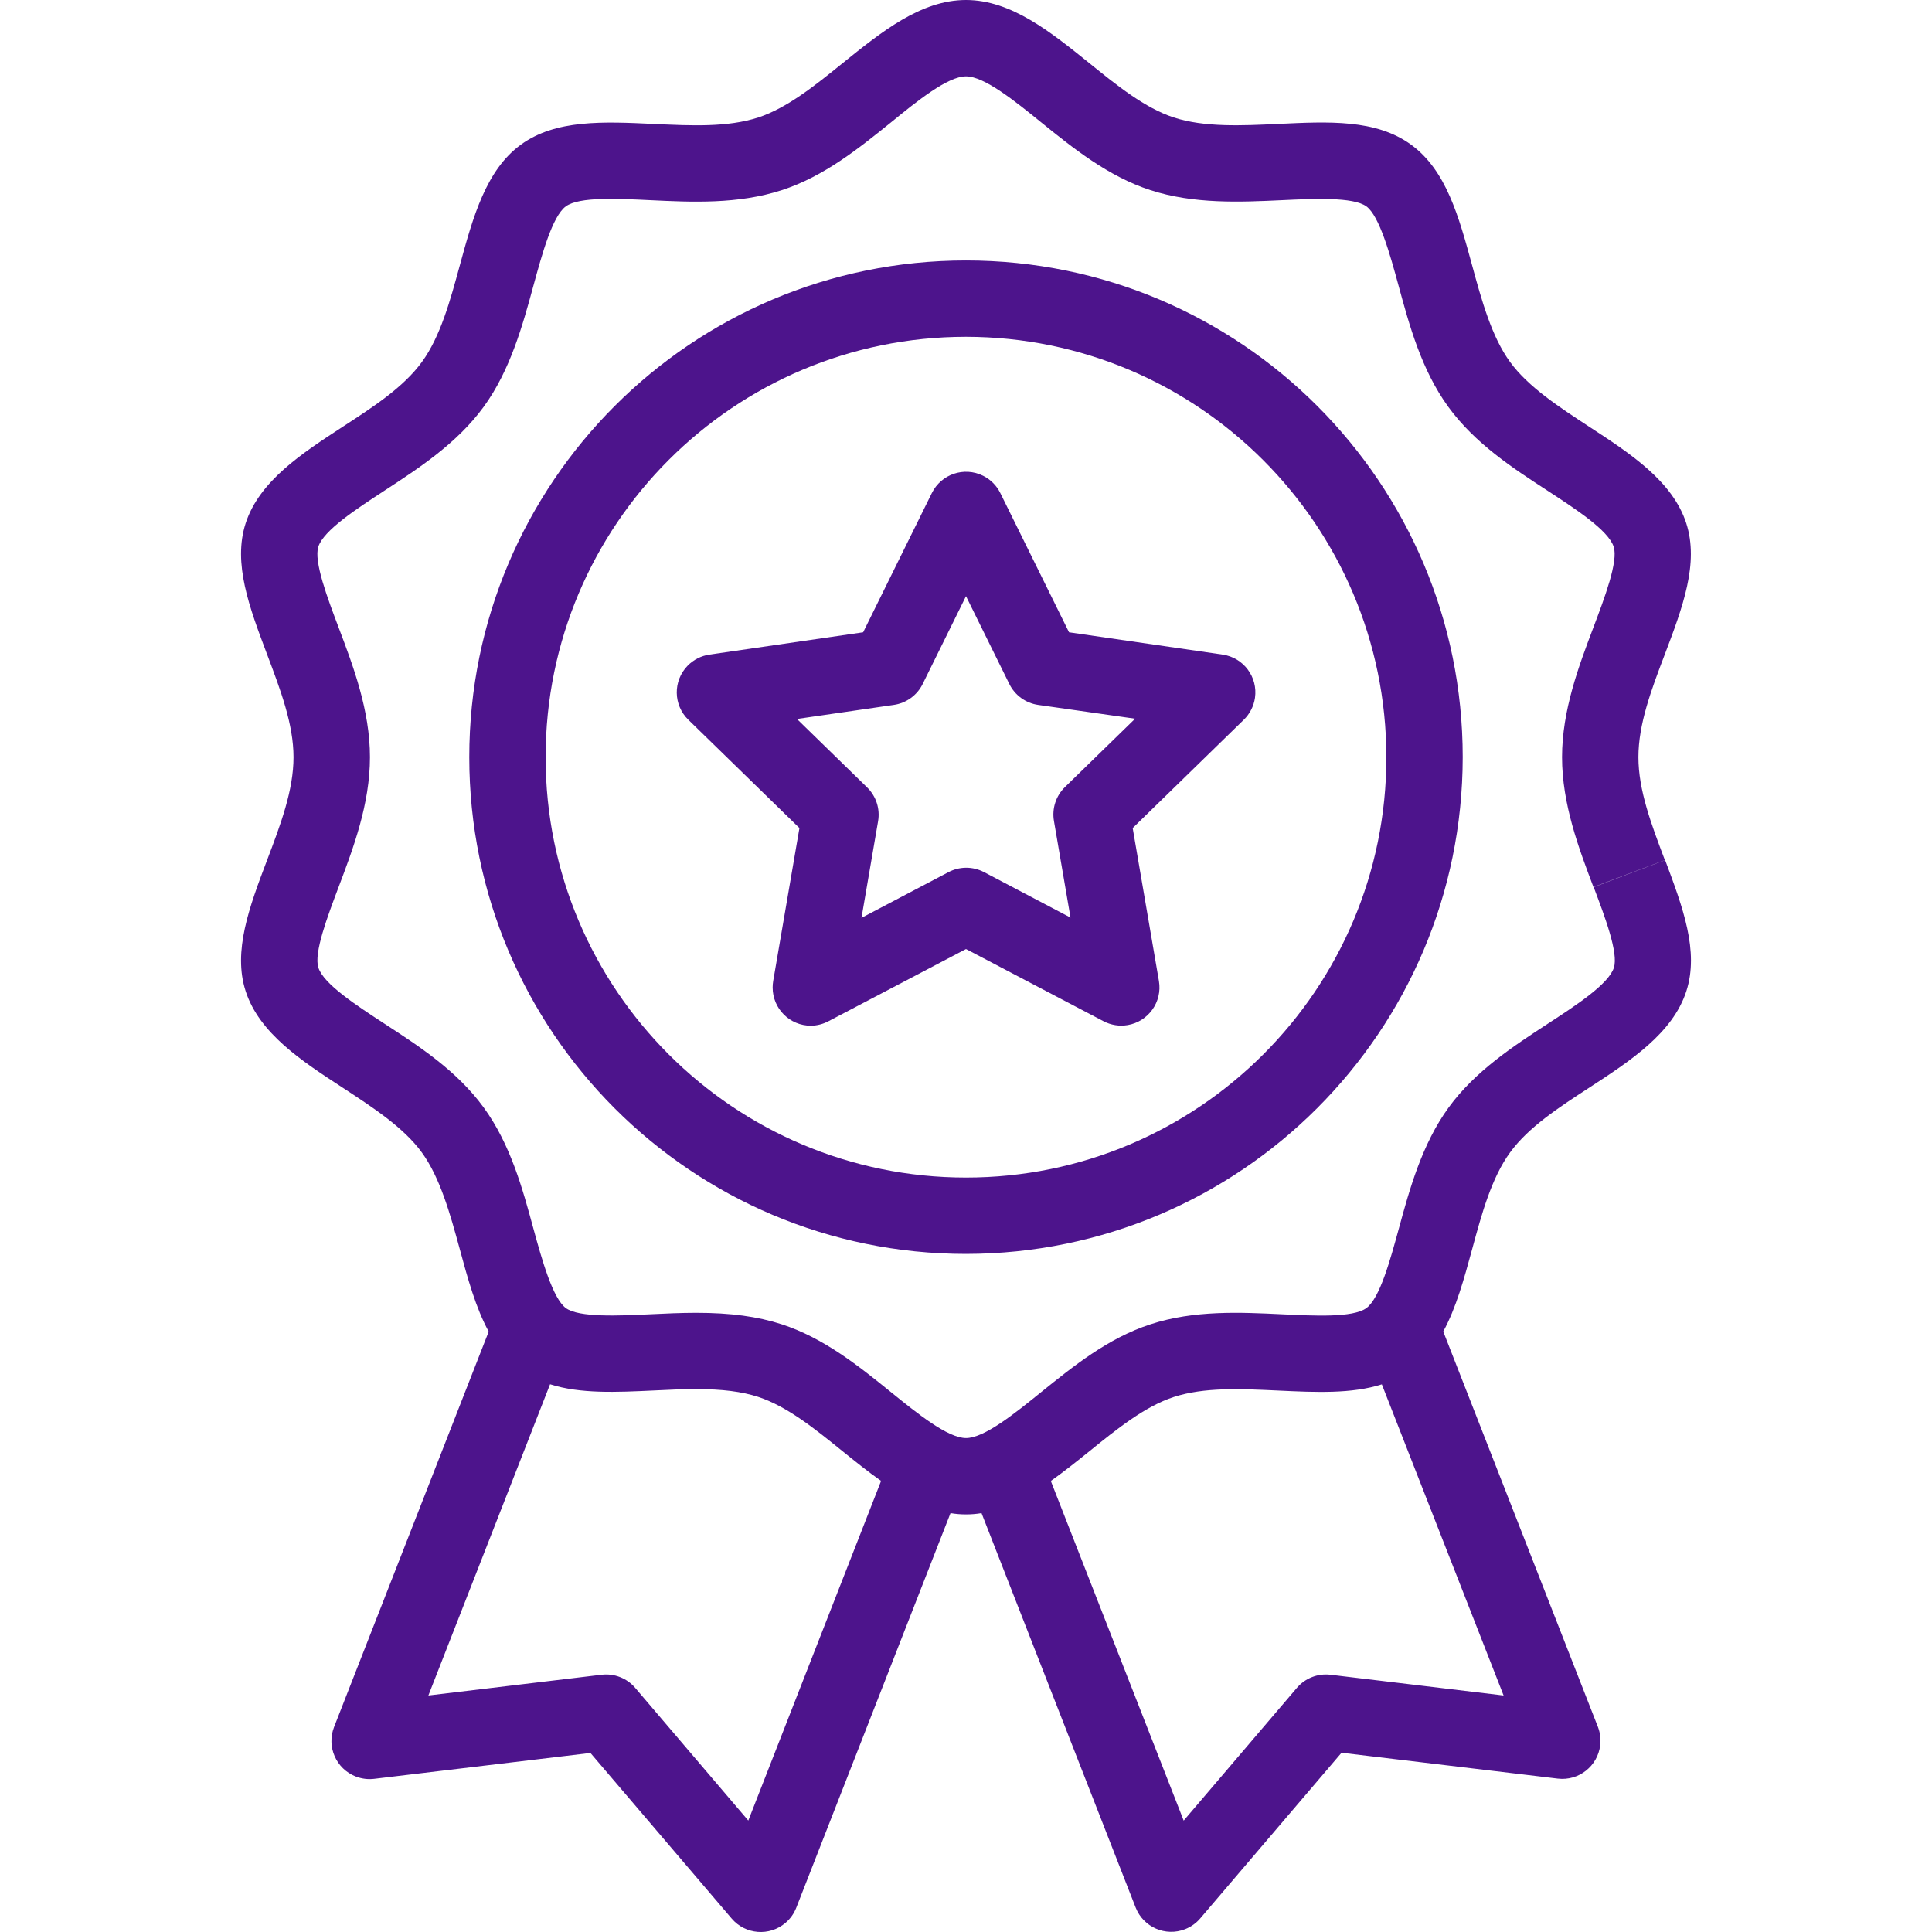
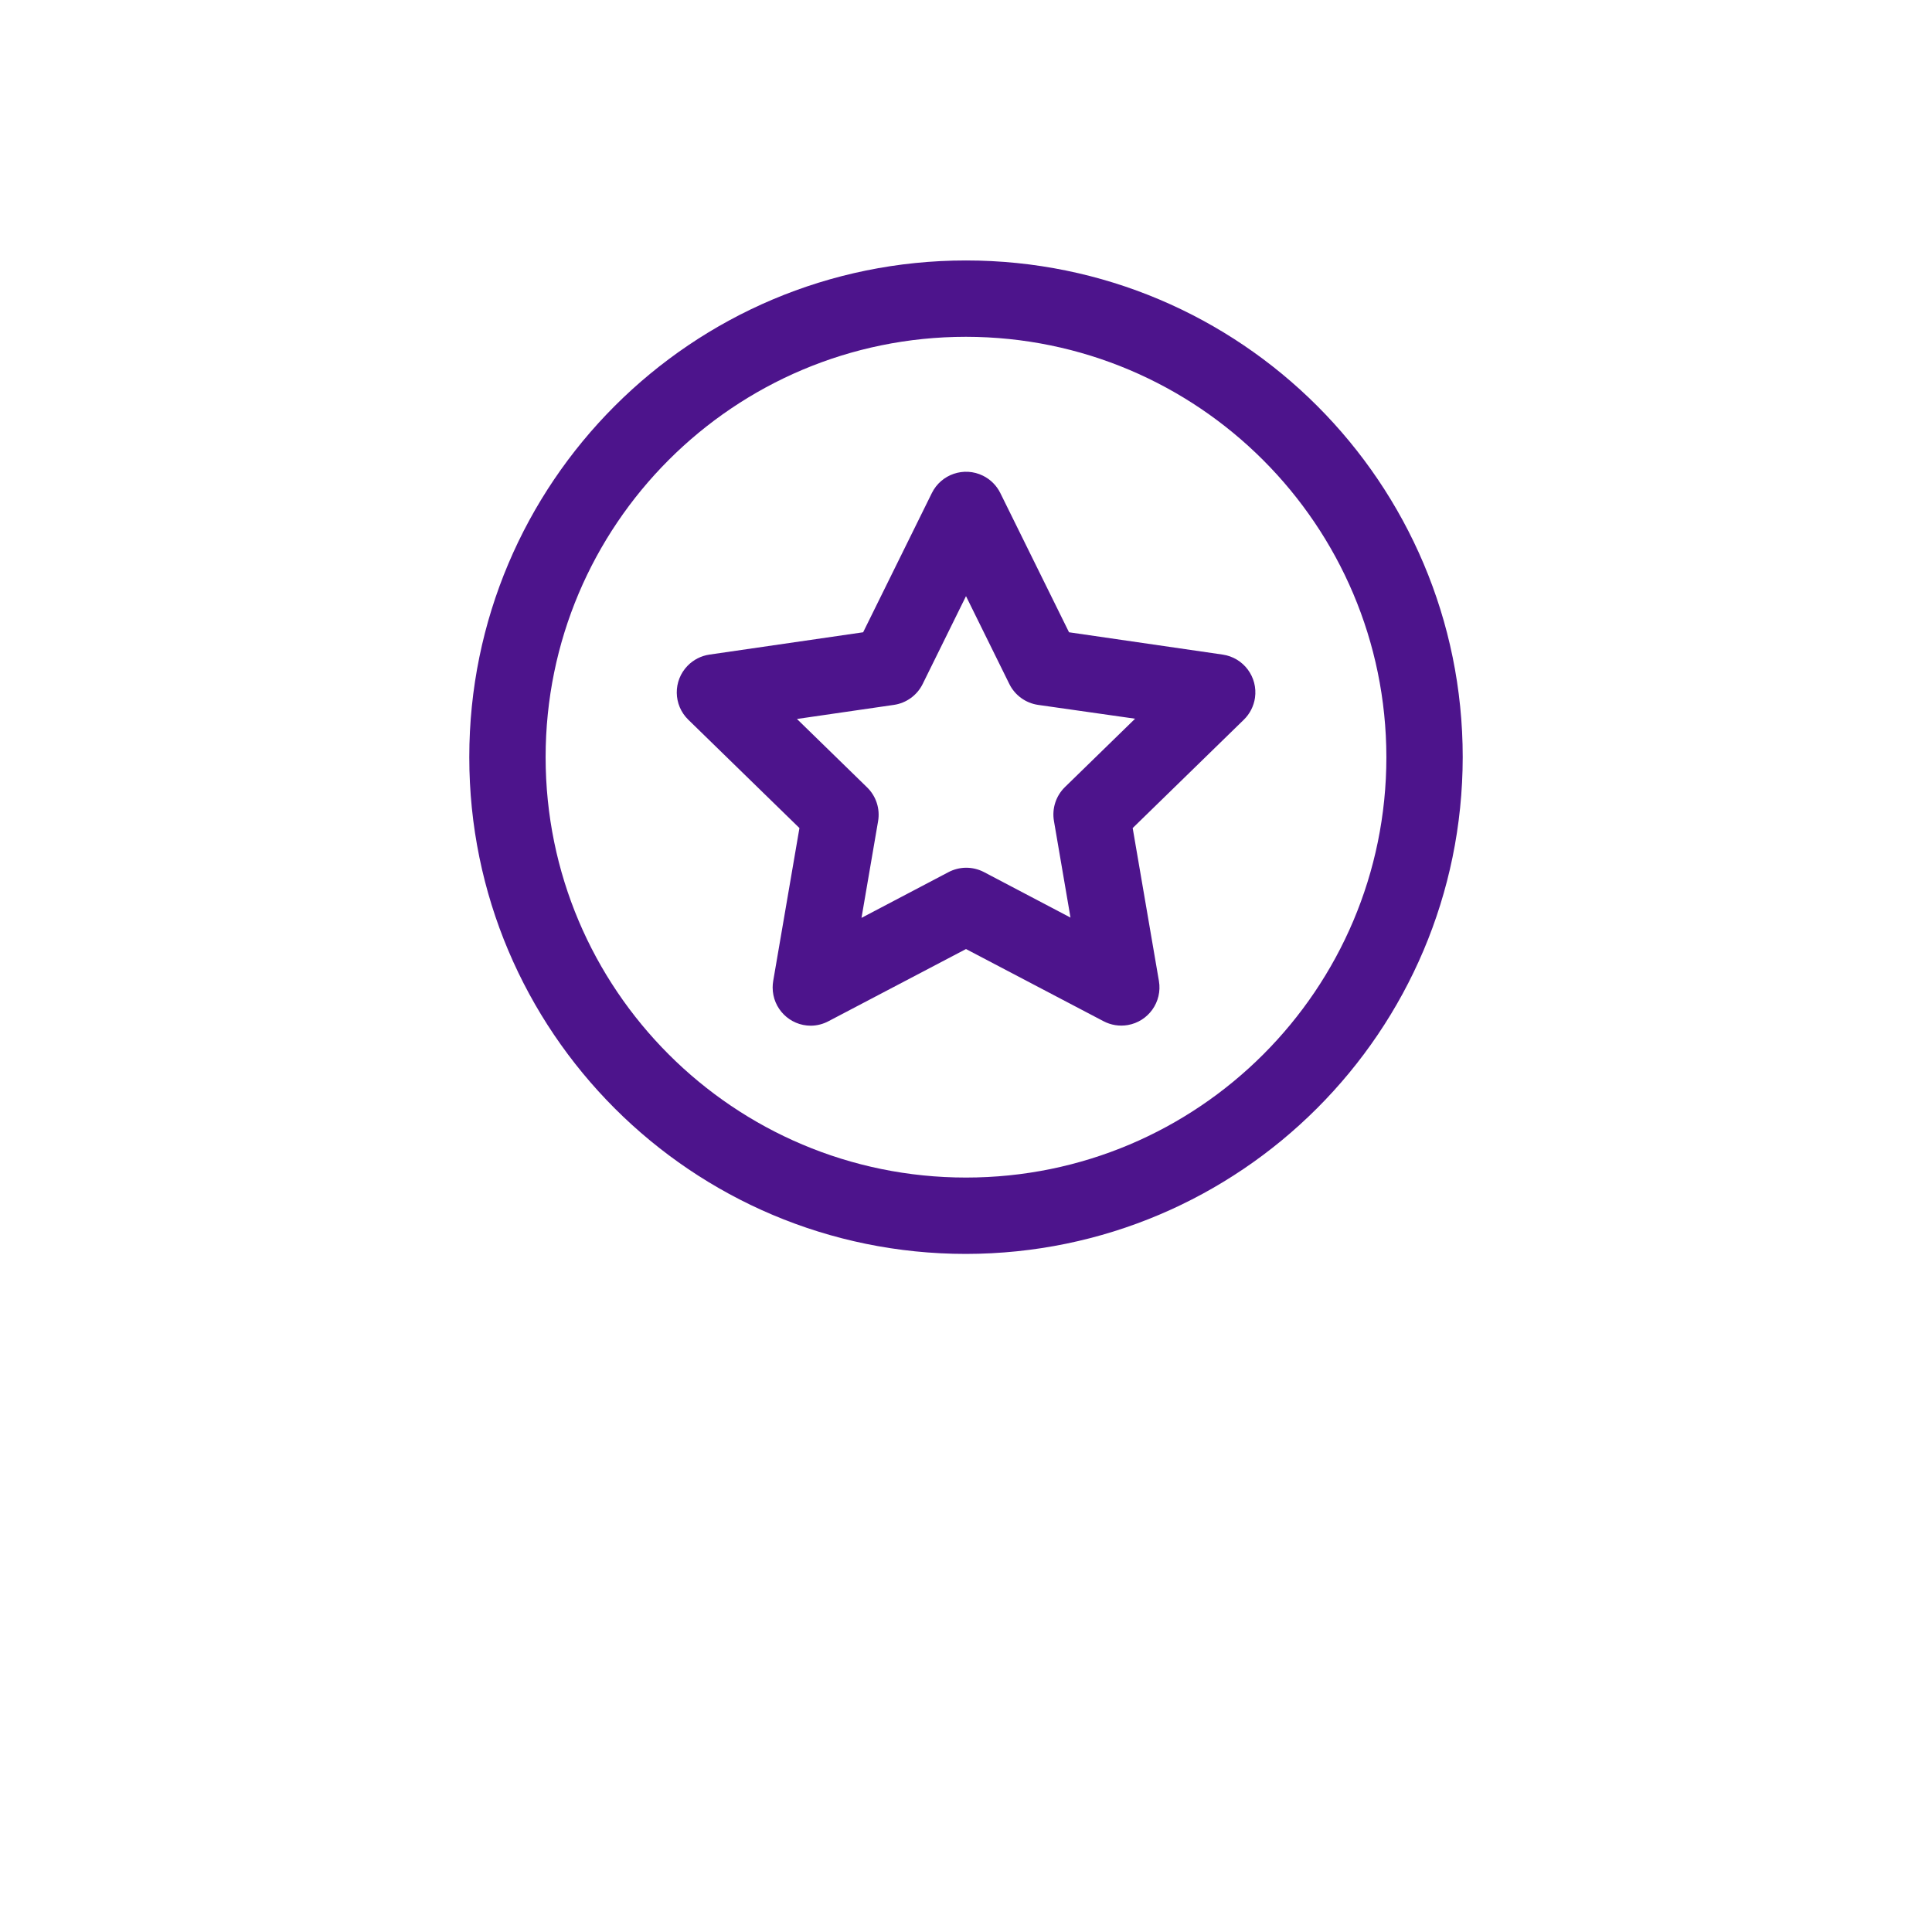
<svg xmlns="http://www.w3.org/2000/svg" width="80" height="80" viewBox="0 0 80 80" fill="none">
  <g clip-path="url(#clip0_96_25486)">
    <path d="M50.627 27.105L44.266 26.181L41.421 20.416C41.267 20.104 41.015 19.852 40.703 19.698C39.92 19.312 38.973 19.633 38.586 20.416L35.741 26.181L29.378 27.105C29.034 27.155 28.716 27.317 28.473 27.566C27.863 28.191 27.875 29.191 28.5 29.801L33.103 34.288L32.016 40.624C32.001 40.712 31.994 40.802 31.994 40.891C31.994 41.764 32.701 42.472 33.574 42.472C33.831 42.47 34.083 42.405 34.31 42.284L40 39.298L45.69 42.284C45.998 42.447 46.35 42.504 46.694 42.446C47.554 42.3 48.134 41.485 47.989 40.624L46.902 34.288L51.505 29.801C51.754 29.558 51.916 29.239 51.966 28.895C52.09 28.031 51.491 27.23 50.627 27.105ZM44.097 32.591C43.723 32.956 43.553 33.481 43.642 33.996L44.327 37.995L40.736 36.107C40.509 35.99 40.256 35.93 40 35.931C39.743 35.933 39.491 35.998 39.264 36.119L35.673 38.007L36.359 34.008C36.449 33.494 36.279 32.968 35.905 32.604L33 29.771L37.014 29.188C37.529 29.113 37.975 28.79 38.205 28.324L40 24.685L41.795 28.324C42.025 28.79 42.471 29.113 42.986 29.188L47.002 29.76L44.097 32.591Z" fill="#4d148c" />
    <path d="M40 10.785C28.64 10.785 19.432 19.994 19.432 31.353C19.432 42.713 28.64 51.922 40 51.922C51.354 51.909 60.556 42.707 60.568 31.353C60.568 19.994 51.36 10.785 40 10.785ZM40 48.76C30.386 48.76 22.593 40.967 22.593 31.353C22.593 21.739 30.386 13.946 40 13.946C49.609 13.957 57.397 21.744 57.407 31.353C57.407 40.967 49.614 48.76 40 48.76Z" fill="#4d148c" />
-     <path d="M68.949 35.615L65.991 36.734C66.452 37.951 67.024 39.465 66.827 40.071C66.606 40.752 65.266 41.625 64.082 42.396C62.678 43.313 61.079 44.352 59.982 45.863C58.884 47.373 58.366 49.243 57.922 50.877C57.57 52.16 57.138 53.759 56.578 54.166C56.018 54.573 54.395 54.484 53.066 54.421C51.368 54.34 49.443 54.245 47.632 54.839C45.876 55.408 44.417 56.595 43.124 57.636C42.016 58.532 40.758 59.547 40.002 59.547C39.245 59.547 37.987 58.532 36.877 57.633C35.585 56.588 34.12 55.404 32.371 54.837C31.37 54.512 30.248 54.361 28.838 54.361C28.186 54.361 27.549 54.391 26.934 54.421C25.615 54.484 23.975 54.561 23.432 54.166C22.89 53.771 22.438 52.157 22.087 50.873C21.643 49.238 21.141 47.387 20.029 45.859C18.917 44.331 17.335 43.311 15.926 42.393C14.745 41.622 13.405 40.749 13.183 40.068C12.986 39.465 13.561 37.95 14.021 36.731C14.63 35.12 15.319 33.296 15.319 31.353C15.319 29.411 14.628 27.586 14.019 25.976C13.559 24.759 12.986 23.243 13.181 22.639C13.403 21.958 14.743 21.085 15.926 20.312C17.331 19.395 18.928 18.356 20.027 16.847C21.127 15.339 21.643 13.466 22.087 11.833C22.438 10.549 22.87 8.951 23.431 8.544C23.991 8.137 25.614 8.226 26.934 8.289C28.632 8.37 30.559 8.465 32.378 7.871C34.135 7.302 35.592 6.115 36.886 5.074C37.986 4.175 39.243 3.161 40 3.161C40.757 3.161 42.014 4.174 43.123 5.074C44.415 6.118 45.88 7.302 47.631 7.871C49.443 8.459 51.37 8.368 53.075 8.289C54.394 8.227 56.034 8.15 56.577 8.544C57.119 8.937 57.562 10.547 57.913 11.833C58.357 13.468 58.86 15.319 59.971 16.847C61.083 18.375 62.665 19.397 64.074 20.314C65.256 21.085 66.596 21.957 66.819 22.639C67.016 23.243 66.441 24.759 65.981 25.976C65.372 27.586 64.681 29.413 64.681 31.353C64.681 33.294 65.372 35.12 65.981 36.73L67.46 36.172L68.938 35.614C68.374 34.124 67.843 32.718 67.843 31.353C67.843 29.988 68.369 28.582 68.937 27.093C69.669 25.161 70.363 23.322 69.823 21.663C69.256 19.919 67.498 18.773 65.798 17.665C64.569 16.859 63.283 16.027 62.527 14.987C61.77 13.948 61.353 12.443 60.962 11.004C60.408 8.971 59.887 7.049 58.428 5.989C56.968 4.928 55.01 5.033 52.917 5.131C51.419 5.202 49.868 5.275 48.605 4.864C47.411 4.476 46.24 3.53 45.109 2.615C43.512 1.33 41.875 0 40 0C38.124 0 36.488 1.33 34.889 2.617C33.758 3.532 32.587 4.477 31.393 4.865C30.13 5.274 28.648 5.205 27.081 5.132C24.988 5.033 23.011 4.94 21.569 5.989C20.127 7.037 19.588 8.974 19.035 11.006C18.643 12.444 18.239 13.932 17.47 14.989C16.701 16.046 15.436 16.861 14.198 17.667C12.498 18.775 10.74 19.92 10.173 21.664C9.634 23.324 10.328 25.155 11.06 27.096C11.622 28.585 12.154 29.992 12.154 31.355C12.154 32.718 11.627 34.124 11.06 35.615C10.328 37.547 9.634 39.388 10.173 41.045C10.74 42.791 12.498 43.936 14.198 45.044C15.428 45.85 16.713 46.683 17.468 47.722C18.223 48.762 18.641 50.267 19.033 51.706C19.37 52.949 19.698 54.15 20.236 55.139L13.833 71.513C13.515 72.327 13.917 73.243 14.73 73.561C14.973 73.655 15.235 73.689 15.493 73.658L24.449 72.587L30.299 79.446C30.866 80.11 31.864 80.188 32.527 79.621C32.727 79.451 32.881 79.233 32.975 78.988L39.359 62.655C39.784 62.726 40.218 62.726 40.643 62.655L47.025 78.988C47.343 79.801 48.26 80.202 49.073 79.884C49.315 79.789 49.531 79.636 49.7 79.437L55.55 72.578L64.506 73.649C65.373 73.752 66.159 73.132 66.261 72.265C66.292 72.011 66.259 71.753 66.168 71.513L59.762 55.135C60.3 54.147 60.626 52.946 60.965 51.702C61.355 50.264 61.759 48.776 62.53 47.719C63.301 46.662 64.564 45.847 65.802 45.041C67.502 43.933 69.261 42.788 69.827 41.044C70.366 39.384 69.674 37.554 68.949 35.615ZM30.985 75.386L26.302 69.891C25.958 69.489 25.436 69.285 24.911 69.348L17.738 70.207L22.777 57.32C24.033 57.721 25.523 57.65 27.079 57.577C27.659 57.548 28.258 57.52 28.836 57.52C29.903 57.52 30.716 57.622 31.393 57.842C32.587 58.23 33.757 59.175 34.889 60.092C35.416 60.515 35.943 60.942 36.484 61.321L30.985 75.386ZM62.261 70.207L55.091 69.348C54.565 69.285 54.043 69.49 53.7 69.893L49.014 75.388L43.512 61.324C44.053 60.941 44.583 60.515 45.107 60.095C46.238 59.18 47.409 58.235 48.603 57.847C49.864 57.438 51.345 57.506 52.916 57.58C54.488 57.654 55.963 57.722 57.219 57.324L62.261 70.207Z" fill="#4d148c" />
  </g>
  <defs>
    <clipPath id="clip0_96_25486">
      <rect width="80" height="80" fill="white" />
    </clipPath>
  </defs>
</svg>